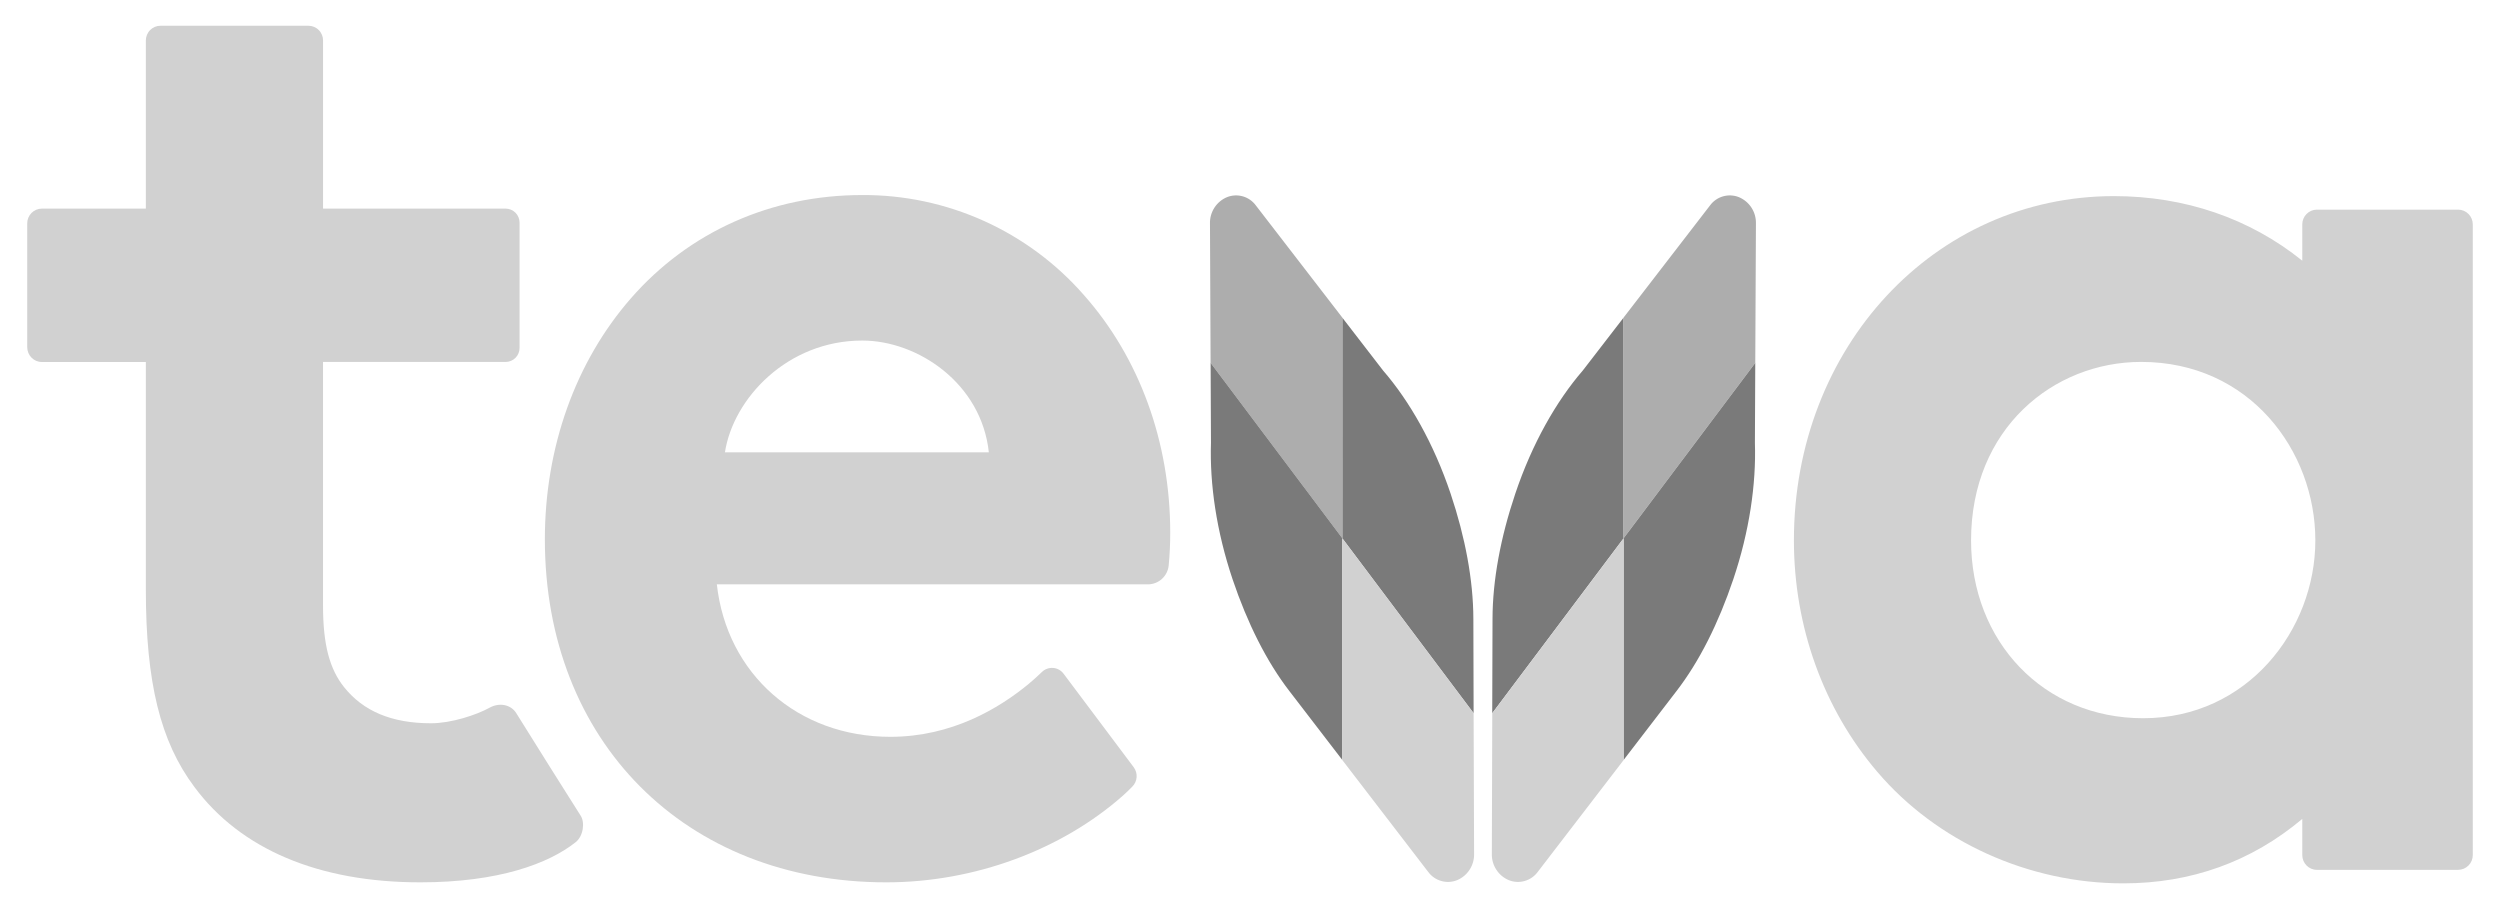
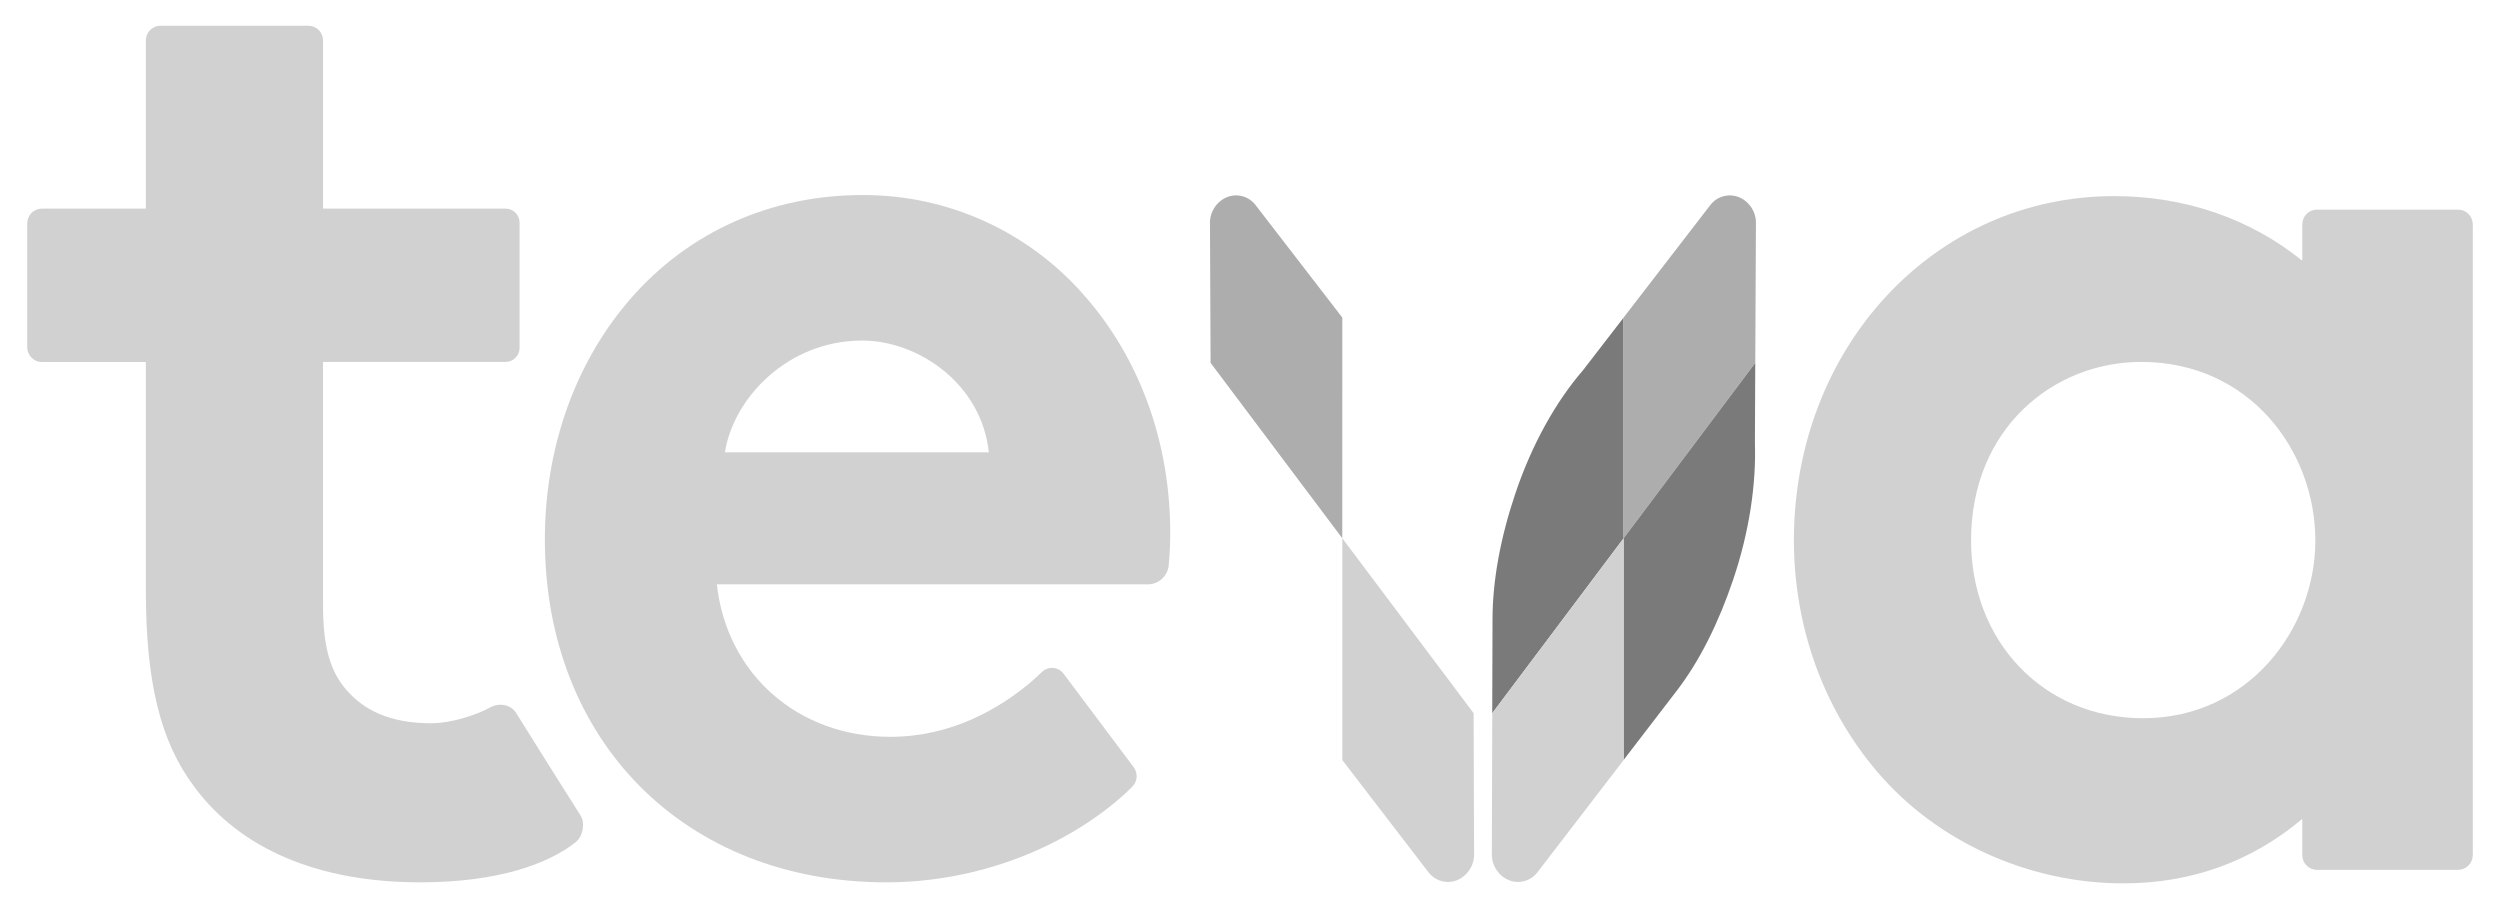
<svg xmlns="http://www.w3.org/2000/svg" width="110" height="40" viewBox="0 0 110 40" fill="none">
  <path fill-rule="evenodd" clip-rule="evenodd" d="M101.875 23.778C101.875 27.717 98.885 31.602 94.3 31.602C89.909 31.602 86.727 28.221 86.727 23.778C86.727 18.85 90.359 15.924 94.209 15.924C98.985 15.924 101.875 19.837 101.875 23.778ZM101.3 9.875V11.47C98.993 9.61 96.132 8.629 93.013 8.629C85.116 8.629 78.93 15.283 78.932 23.778C78.932 27.571 80.232 31.184 82.597 33.956C85.211 37.032 89.259 38.868 93.425 38.868C96.411 38.868 99.06 37.914 101.3 36.032V37.622C101.3 37.981 101.587 38.273 101.942 38.273H108.16C108.331 38.272 108.495 38.203 108.615 38.081C108.736 37.959 108.803 37.794 108.802 37.622V9.875C108.803 9.703 108.736 9.538 108.615 9.416C108.495 9.294 108.331 9.225 108.16 9.224H101.942C101.771 9.225 101.607 9.294 101.487 9.416C101.366 9.538 101.299 9.703 101.3 9.875Z" fill="#D1D1D1" />
  <path fill-rule="evenodd" clip-rule="evenodd" d="M37.938 14.984C40.379 14.984 43.185 16.863 43.509 19.903H31.897C32.265 17.523 34.654 14.984 37.938 14.984ZM37.938 8.582C33.933 8.582 30.318 10.196 27.759 13.127C25.318 15.923 23.974 19.689 23.974 23.731C23.974 32.618 30.15 38.823 38.997 38.823C42.886 38.823 46.715 37.392 49.414 35.003C49.535 34.895 49.678 34.759 49.823 34.61C49.934 34.498 50 34.352 50.011 34.196C50.022 34.039 49.977 33.885 49.884 33.759L46.798 29.644C46.745 29.572 46.676 29.511 46.597 29.467C46.518 29.423 46.431 29.397 46.341 29.389C46.251 29.382 46.16 29.393 46.075 29.424C45.99 29.454 45.912 29.502 45.847 29.565C45.67 29.736 45.457 29.93 45.235 30.114C43.959 31.158 41.892 32.42 39.173 32.42C35.108 32.42 31.981 29.666 31.541 25.712H50.508C50.736 25.711 50.956 25.626 51.125 25.472C51.294 25.318 51.4 25.107 51.422 24.88C51.468 24.4 51.491 23.917 51.49 23.434C51.49 19.456 50.139 15.742 47.688 12.978C46.472 11.589 44.972 10.477 43.29 9.719C41.608 8.961 39.783 8.573 37.938 8.582Z" fill="#D1D1D1" />
  <path fill-rule="evenodd" clip-rule="evenodd" d="M65.658 31.381L65.671 27.229C65.674 25.536 66.024 23.646 66.674 21.718C67.412 19.523 68.472 17.657 69.645 16.3L71.437 13.977V23.686L65.658 31.382V31.381Z" fill="#7A7A7A" />
  <path fill-rule="evenodd" clip-rule="evenodd" d="M71.438 13.973L75.242 9.038C75.383 8.846 75.584 8.706 75.813 8.64C76.042 8.574 76.286 8.586 76.508 8.673C76.736 8.768 76.93 8.929 77.064 9.136C77.199 9.343 77.267 9.586 77.261 9.833L77.232 15.965L71.438 23.682V13.973Z" fill="#ADADAD" />
  <path fill-rule="evenodd" clip-rule="evenodd" d="M77.232 15.965L77.216 19.488C77.275 21.297 76.975 23.379 76.265 25.488C75.615 27.418 74.768 29.111 73.763 30.411L71.438 33.44V23.684L77.232 15.966V15.965Z" fill="#7A7A7A" />
  <path fill-rule="evenodd" clip-rule="evenodd" d="M71.439 23.684V33.443L67.661 38.363C67.52 38.556 67.319 38.696 67.089 38.762C66.86 38.829 66.615 38.817 66.393 38.729C66.165 38.635 65.971 38.473 65.837 38.265C65.703 38.058 65.634 37.815 65.641 37.568L65.66 31.38L71.439 23.684Z" fill="#D1D1D1" />
-   <path fill-rule="evenodd" clip-rule="evenodd" d="M64.839 31.381L64.828 27.229C64.824 25.536 64.474 23.646 63.826 21.718C63.087 19.523 62.028 17.657 60.853 16.3L59.062 13.977V23.686L64.839 31.381Z" fill="#7A7A7A" />
  <path fill-rule="evenodd" clip-rule="evenodd" d="M59.062 13.974L55.257 9.039C55.116 8.846 54.915 8.706 54.686 8.64C54.456 8.574 54.212 8.586 53.99 8.674C53.763 8.768 53.569 8.93 53.435 9.137C53.301 9.344 53.232 9.587 53.239 9.834L53.266 15.966L59.06 23.683L59.062 13.974Z" fill="#ADADAD" />
-   <path fill-rule="evenodd" clip-rule="evenodd" d="M53.267 15.965L53.283 19.488C53.224 21.297 53.524 23.377 54.234 25.49C54.884 27.418 55.733 29.113 56.736 30.411L59.062 33.439V23.682L53.267 15.965Z" fill="#7A7A7A" />
  <path fill-rule="evenodd" clip-rule="evenodd" d="M59.062 23.684V33.443L62.84 38.363C62.981 38.556 63.182 38.696 63.412 38.762C63.641 38.829 63.886 38.817 64.108 38.729C64.336 38.635 64.53 38.473 64.664 38.265C64.798 38.058 64.867 37.815 64.86 37.568L64.839 31.38L59.062 23.684Z" fill="#D1D1D1" />
  <path fill-rule="evenodd" clip-rule="evenodd" d="M18.967 31.824C17.223 31.824 15.977 31.285 15.137 30.231C14.508 29.441 14.213 28.382 14.213 26.643V15.926H22.247C22.328 15.926 22.409 15.909 22.483 15.878C22.558 15.847 22.626 15.801 22.683 15.743C22.74 15.686 22.785 15.617 22.815 15.542C22.846 15.467 22.861 15.387 22.861 15.306V9.799C22.861 9.718 22.846 9.638 22.815 9.563C22.785 9.488 22.74 9.419 22.683 9.362C22.626 9.304 22.558 9.258 22.483 9.227C22.409 9.195 22.328 9.179 22.247 9.179H14.214V1.783C14.215 1.699 14.199 1.614 14.167 1.536C14.135 1.457 14.088 1.385 14.028 1.325C13.969 1.264 13.898 1.216 13.819 1.183C13.741 1.15 13.657 1.133 13.572 1.133H7.059C6.975 1.133 6.891 1.15 6.812 1.183C6.734 1.216 6.663 1.264 6.604 1.325C6.544 1.385 6.497 1.457 6.465 1.536C6.433 1.614 6.417 1.699 6.417 1.783V9.179H1.84C1.669 9.18 1.505 9.249 1.385 9.371C1.265 9.493 1.197 9.658 1.198 9.829V15.277C1.198 15.636 1.487 15.928 1.84 15.928H6.417V25.937C6.417 30.026 7.055 32.624 8.55 34.622C10.585 37.371 14.026 38.823 18.496 38.823C21.942 38.823 24.144 37.997 25.331 37.055C25.674 36.782 25.743 36.169 25.542 35.879C24.595 34.385 23.655 32.888 22.72 31.386C22.48 30.993 21.97 30.902 21.542 31.139C20.962 31.459 19.854 31.824 18.967 31.824Z" fill="#D1D1D1" />
</svg>